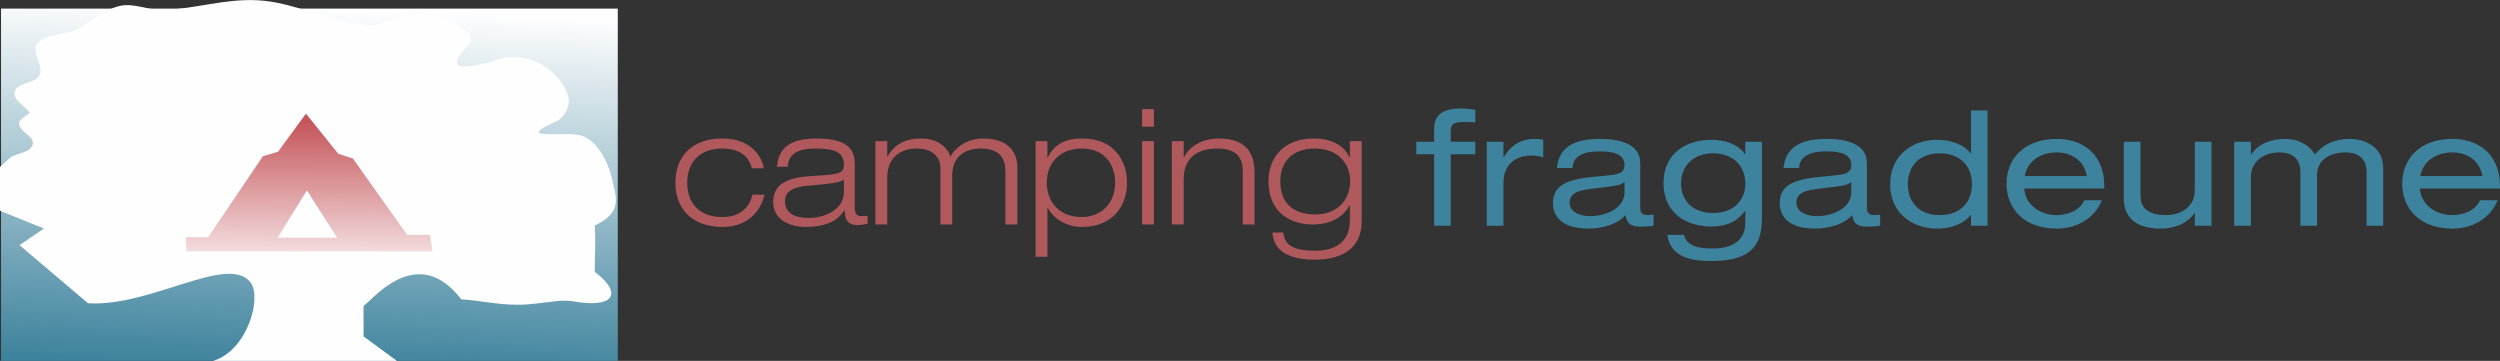
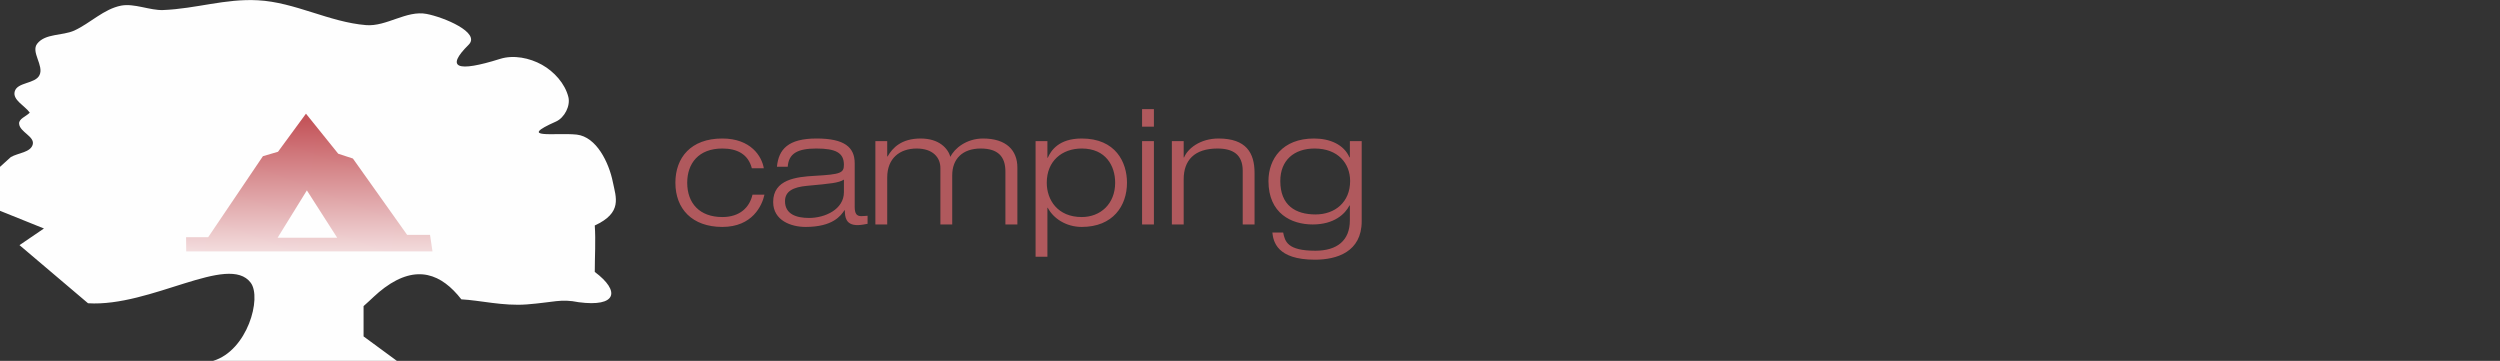
<svg xmlns="http://www.w3.org/2000/svg" xml:space="preserve" width="186.103mm" height="26.864mm" version="1.1" style="shape-rendering:geometricPrecision; text-rendering:geometricPrecision; image-rendering:optimizeQuality; fill-rule:evenodd; clip-rule:evenodd" viewBox="0 0 19226 2775">
  <rect x="0" y="0" width="19226" height="2775" fill="#333333" stroke="none" />
  <defs>
    <style type="text/css">
   
    .fil1 {fill:#FEFEFE}
    .fil4 {fill:#3E839D;fill-rule:nonzero}
    .fil3 {fill:#B0595D;fill-rule:nonzero}
    .fil0 {fill:url(#id0);fill-rule:nonzero}
    .fil2 {fill:url(#id1);fill-rule:nonzero}
   
  </style>
    <linearGradient id="id0" gradientUnits="userSpaceOnUse" x1="784.243" y1="2760.55" x2="893.574" y2="-0.155">
      <stop offset="0" style="stop-opacity:1; stop-color:#3E839D" />
      <stop offset="1" style="stop-opacity:1; stop-color:#FEFEFE" />
    </linearGradient>
    <linearGradient id="id1" gradientUnits="userSpaceOnUse" x1="2342.26" y1="929.195" x2="2328.6" y2="2200.2">
      <stop offset="0" style="stop-opacity:1; stop-color:#C4555A" />
      <stop offset="1" style="stop-opacity:1; stop-color:white" />
    </linearGradient>
  </defs>
  <g id="Capa_x0020_1">
-     <rect class="fil0" x="8" y="66" width="4743" height="2710" />
    <path class="fil1" d="M1639 2775c264,-79 376,-485 289,-601 -171,-228 -767,188 -1251,158 -176,-149 -351,-298 -527,-447 63,-43 126,-86 188,-128 -112,-45 -225,-90 -338,-136 0,-112 0,-225 0,-338 28,-25 55,-50 83,-75 56,-33 153,-35 169,-98 15,-61 -100,-95 -105,-158 -4,-39 55,-57 82,-86 -39,-54 -133,-97 -116,-162 19,-74 159,-58 191,-127 35,-73 -68,-177 -18,-241 62,-80 193,-60 285,-101 124,-57 227,-166 361,-192 101,-19 221,38 323,34 253,-10 477,-89 729,-75 284,15 548,168 831,191 157,13 311,-116 466,-86 131,25 418,143 323,237 -181,179 -89,213 241,109 104,-33 228,-8 323,45 93,52 177,144 203,248 17,68 -30,159 -94,188 -311,138 -3,84 158,101 152,17 248,215 278,365 24,118 76,235 -139,334 8,118 0,238 0,357 199,149 169,272 -124,233 -139,-28 -191,1 -399,17 -181,14 -361,-32 -503,-39 -152,-195 -342,-272 -590,-90 -58,42 -108,95 -162,142l0 233 256 188 -1413 0z" />
-     <path class="fil2" d="M3326 1933l-1894 0 -1 -109 170 0 421 -623 116 -34 215 -293 248 308 113 37 417 587 176 0 19 127zm-966 -469l-225 364 458 0 -233 -364z" />
+     <path class="fil2" d="M3326 1933l-1894 0 -1 -109 170 0 421 -623 116 -34 215 -293 248 308 113 37 417 587 176 0 19 127zm-966 -469l-225 364 458 0 -233 -364" />
    <g id="_1797655181088">
      <path class="fil3" d="M5787 1497c-23,99 -98,172 -232,172 -174,0 -270,-105 -270,-264 0,-147 86,-263 270,-263 113,0 199,43 227,152l92 0c-15,-92 -100,-229 -319,-229 -243,0 -361,148 -361,340 0,201 129,340 361,340 232,0 306,-165 324,-248l-92 0zm703 -19c0,132 -145,198 -268,198 -98,0 -185,-29 -185,-129 0,-76 62,-108 168,-118 182,-17 244,-22 285,-48l0 97zm-432 -196c7,-102 76,-140 220,-140 150,0 212,33 212,125 0,63 -25,74 -225,85 -140,8 -319,27 -319,201 0,144 140,192 249,192 210,0 271,-86 299,-128l3 0c1,51 6,114 98,114 30,0 58,-7 77,-10l0 -62c-16,1 -32,3 -48,3 -36,0 -51,-19 -51,-72l0 -335c0,-123 -79,-190 -293,-190 -219,0 -292,83 -305,217l83 0zm1674 444l92 0 0 -438c0,-131 -84,-223 -264,-223 -128,0 -221,77 -251,141 -19,-64 -85,-141 -229,-141 -147,0 -216,71 -254,138l-3 0 0 -118 -91 0 0 641 91 0 0 -361c0,-148 96,-223 227,-223 124,0 182,69 182,150l0 434 91 0 0 -379c0,-124 78,-205 219,-205 131,0 190,60 190,177l0 407zm232 248l91 0 0 -376 3 0c42,81 140,147 261,147 239,0 348,-161 348,-340 0,-156 -86,-340 -348,-340 -178,0 -237,94 -261,148l-3 0 0 -128 -91 0 0 889zm86 -569c0,-167 117,-263 269,-263 186,0 257,135 257,263 0,163 -113,264 -257,264 -186,0 -269,-132 -269,-264zm733 321l91 0 0 -641 -91 0 0 641zm0 -752l91 0 0 -135 -91 0 0 135zm774 752l91 0 0 -397c0,-153 -64,-264 -277,-264 -142,0 -238,78 -265,146l-3 0 0 -126 -91 0 0 641 91 0 0 -348c0,-145 82,-236 260,-236 116,0 194,44 194,171l0 413zm826 -334c0,162 -116,257 -266,257 -154,0 -271,-70 -271,-257 0,-158 104,-250 264,-250 181,0 273,116 273,250zm-2 -182l-3 0c-43,-98 -149,-145 -273,-145 -242,0 -350,157 -350,327 0,250 177,334 340,334 165,0 249,-80 283,-146l3 0 0 115c0,154 -98,233 -265,233 -216,0 -234,-71 -248,-140l-83 0c7,69 35,209 327,209 169,0 360,-60 360,-296l0 -616 -91 0 0 125z" />
-       <path class="fil4" d="M11029 1090l-137 0 0 96 137 0 0 550 128 0 0 -550 189 0 0 -96 -189 0 0 -90c0,-53 34,-62 118,-62 23,0 47,1 71,2l0 -96c-37,-4 -71,-10 -111,-10 -129,0 -206,41 -206,160l0 96zm405 646l128 0 0 -328c0,-140 89,-212 215,-212 35,0 59,5 91,13l0 -134c-24,-6 -41,-7 -73,-7 -84,0 -170,38 -230,141l-3 0 0 -119 -128 0 0 646zm659 -444c4,-99 97,-128 207,-128 104,0 193,17 193,106 0,58 -44,70 -116,78l-146 14c-215,23 -288,83 -288,201 0,84 50,195 273,195 109,0 234,-38 285,-105 9,73 51,90 115,90 31,0 69,-2 100,-7l0 -86c-13,2 -31,4 -45,4 -39,0 -57,-17 -57,-55l0 -347c0,-151 -172,-184 -309,-184 -200,0 -315,63 -332,224l120 0zm400 189c0,107 -121,181 -266,181 -93,0 -156,-42 -156,-102 0,-68 53,-94 153,-106l144 -18c72,-8 106,-17 125,-38l0 83zm929 -296l-3 0c-49,-74 -151,-110 -261,-110 -177,0 -365,94 -365,334 0,239 188,333 367,333 87,0 188,-20 259,-120l3 0 0 94c0,106 -68,195 -249,195 -122,0 -200,-21 -223,-105l-128 0c27,179 193,201 338,201 275,0 390,-94 390,-325l0 -592 -128 0 0 95zm0 226c0,133 -92,227 -247,227 -156,0 -247,-94 -247,-227 0,-133 91,-232 247,-232 155,0 247,99 247,232zm414 -119c4,-99 98,-128 208,-128 103,0 193,17 193,106 0,58 -45,70 -117,78l-145 14c-215,23 -288,83 -288,201 0,84 50,195 272,195 109,0 234,-38 285,-105 9,73 52,90 115,90 31,0 70,-2 100,-7l0 -86c-13,2 -30,4 -45,4 -39,0 -57,-17 -57,-55l0 -347c0,-151 -171,-184 -308,-184 -201,0 -316,63 -333,224l120 0zm401 189c0,107 -122,181 -266,181 -94,0 -156,-42 -156,-102 0,-68 52,-94 152,-106l144 -18c72,-8 106,-17 126,-38l0 83zm921 255l127 0 0 -887 -127 0 0 331 -3 0c-51,-70 -155,-105 -255,-105 -202,0 -364,125 -364,342 0,216 162,341 364,341 99,0 205,-37 255,-105l3 0 0 83zm-486 -319c0,-148 97,-238 245,-238 150,0 248,90 248,238 0,122 -74,237 -248,237 -173,0 -245,-115 -245,-237zm1511 33l0 -16c0,-267 -186,-366 -363,-366 -261,0 -389,159 -389,345 0,186 128,345 389,345 132,0 281,-63 345,-218l-135 0c-44,91 -143,114 -216,114 -114,0 -237,-71 -247,-204l616 0zm-612 -96c19,-116 125,-182 243,-182 120,0 215,65 234,182l-477 0zm1436 -264l-128 0 0 372c0,127 -104,192 -220,192 -137,0 -198,-54 -198,-149l0 -415 -128 0 0 440c0,161 120,228 281,228 96,0 202,-30 263,-120l2 0 0 98 128 0 0 -646zm1193 646l128 0 0 -440c0,-197 -187,-228 -254,-228 -128,0 -210,46 -271,120 -54,-85 -141,-120 -228,-120 -96,0 -202,30 -262,120l-3 0 0 -98 -128 0 0 646 128 0 0 -372c0,-127 104,-192 220,-192 83,0 161,35 161,154l0 410 128 0 0 -391c0,-120 104,-173 220,-173 83,0 161,35 161,154l0 410zm1026 -286l0 -16c0,-267 -187,-366 -363,-366 -261,0 -389,159 -389,345 0,186 128,345 389,345 132,0 281,-63 345,-218l-135 0c-44,91 -144,114 -217,114 -113,0 -236,-71 -246,-204l616 0zm-613 -96c20,-116 126,-182 243,-182 121,0 215,65 234,182l-477 0z" />
    </g>
  </g>
</svg>